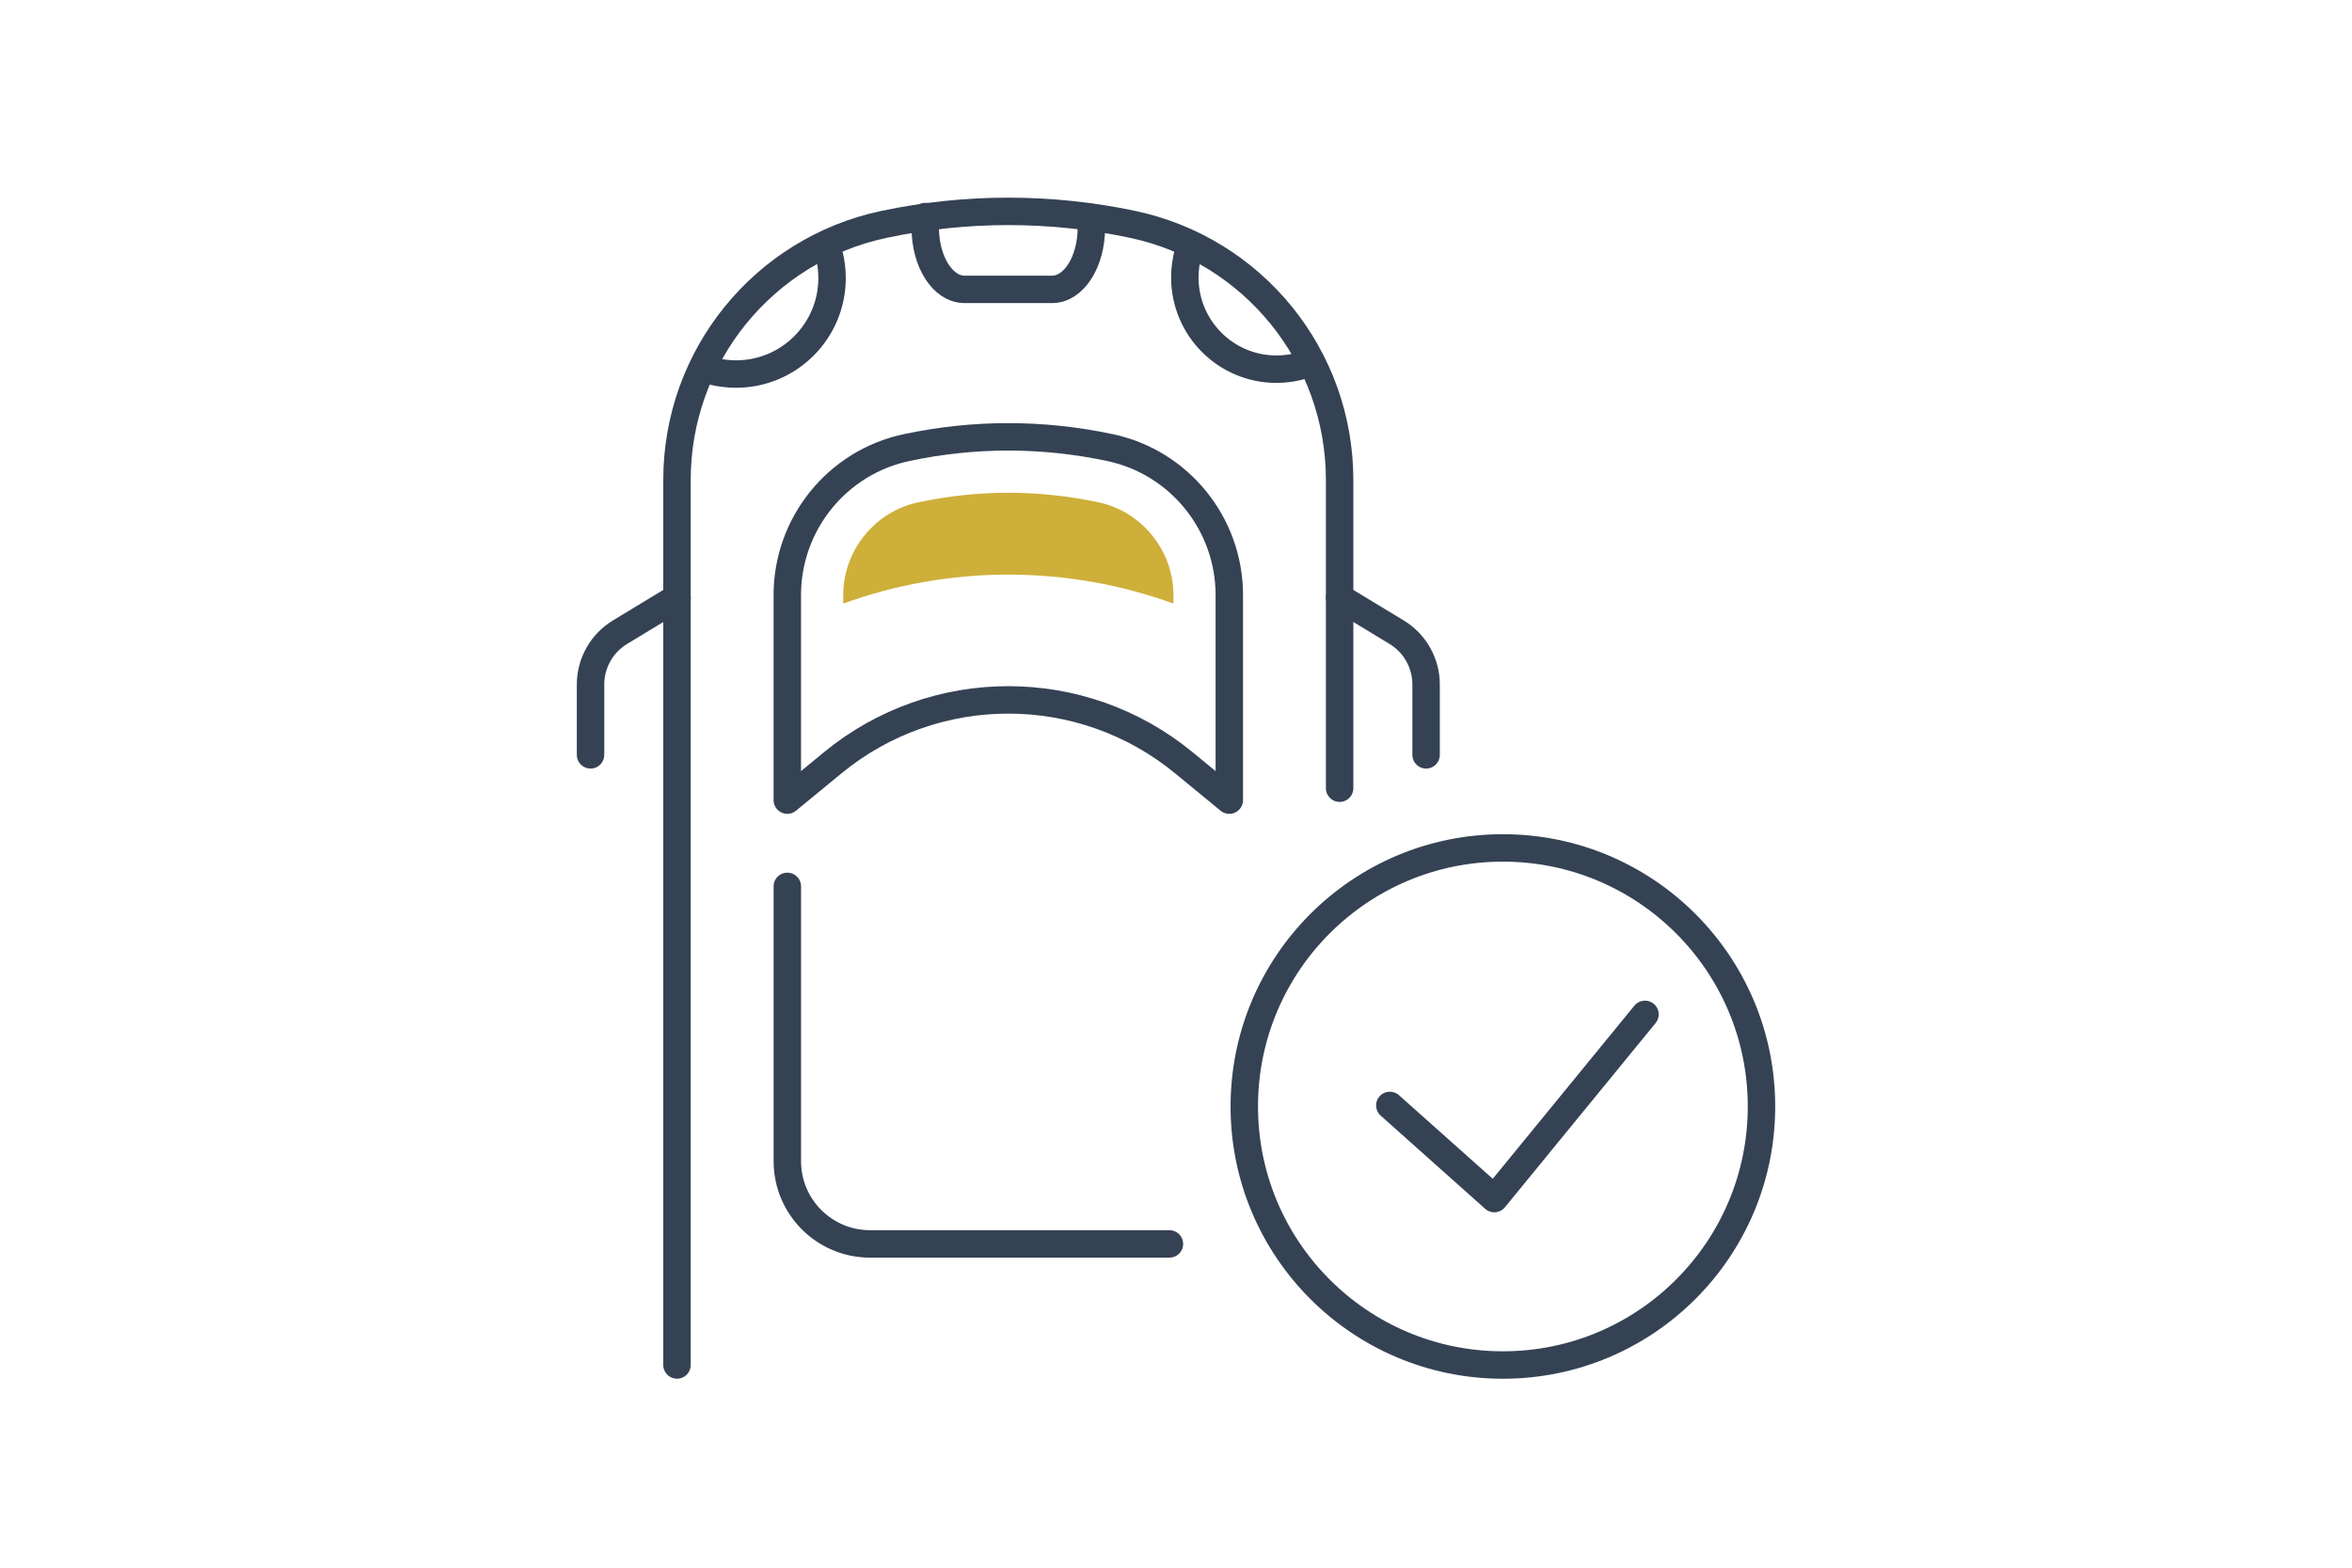
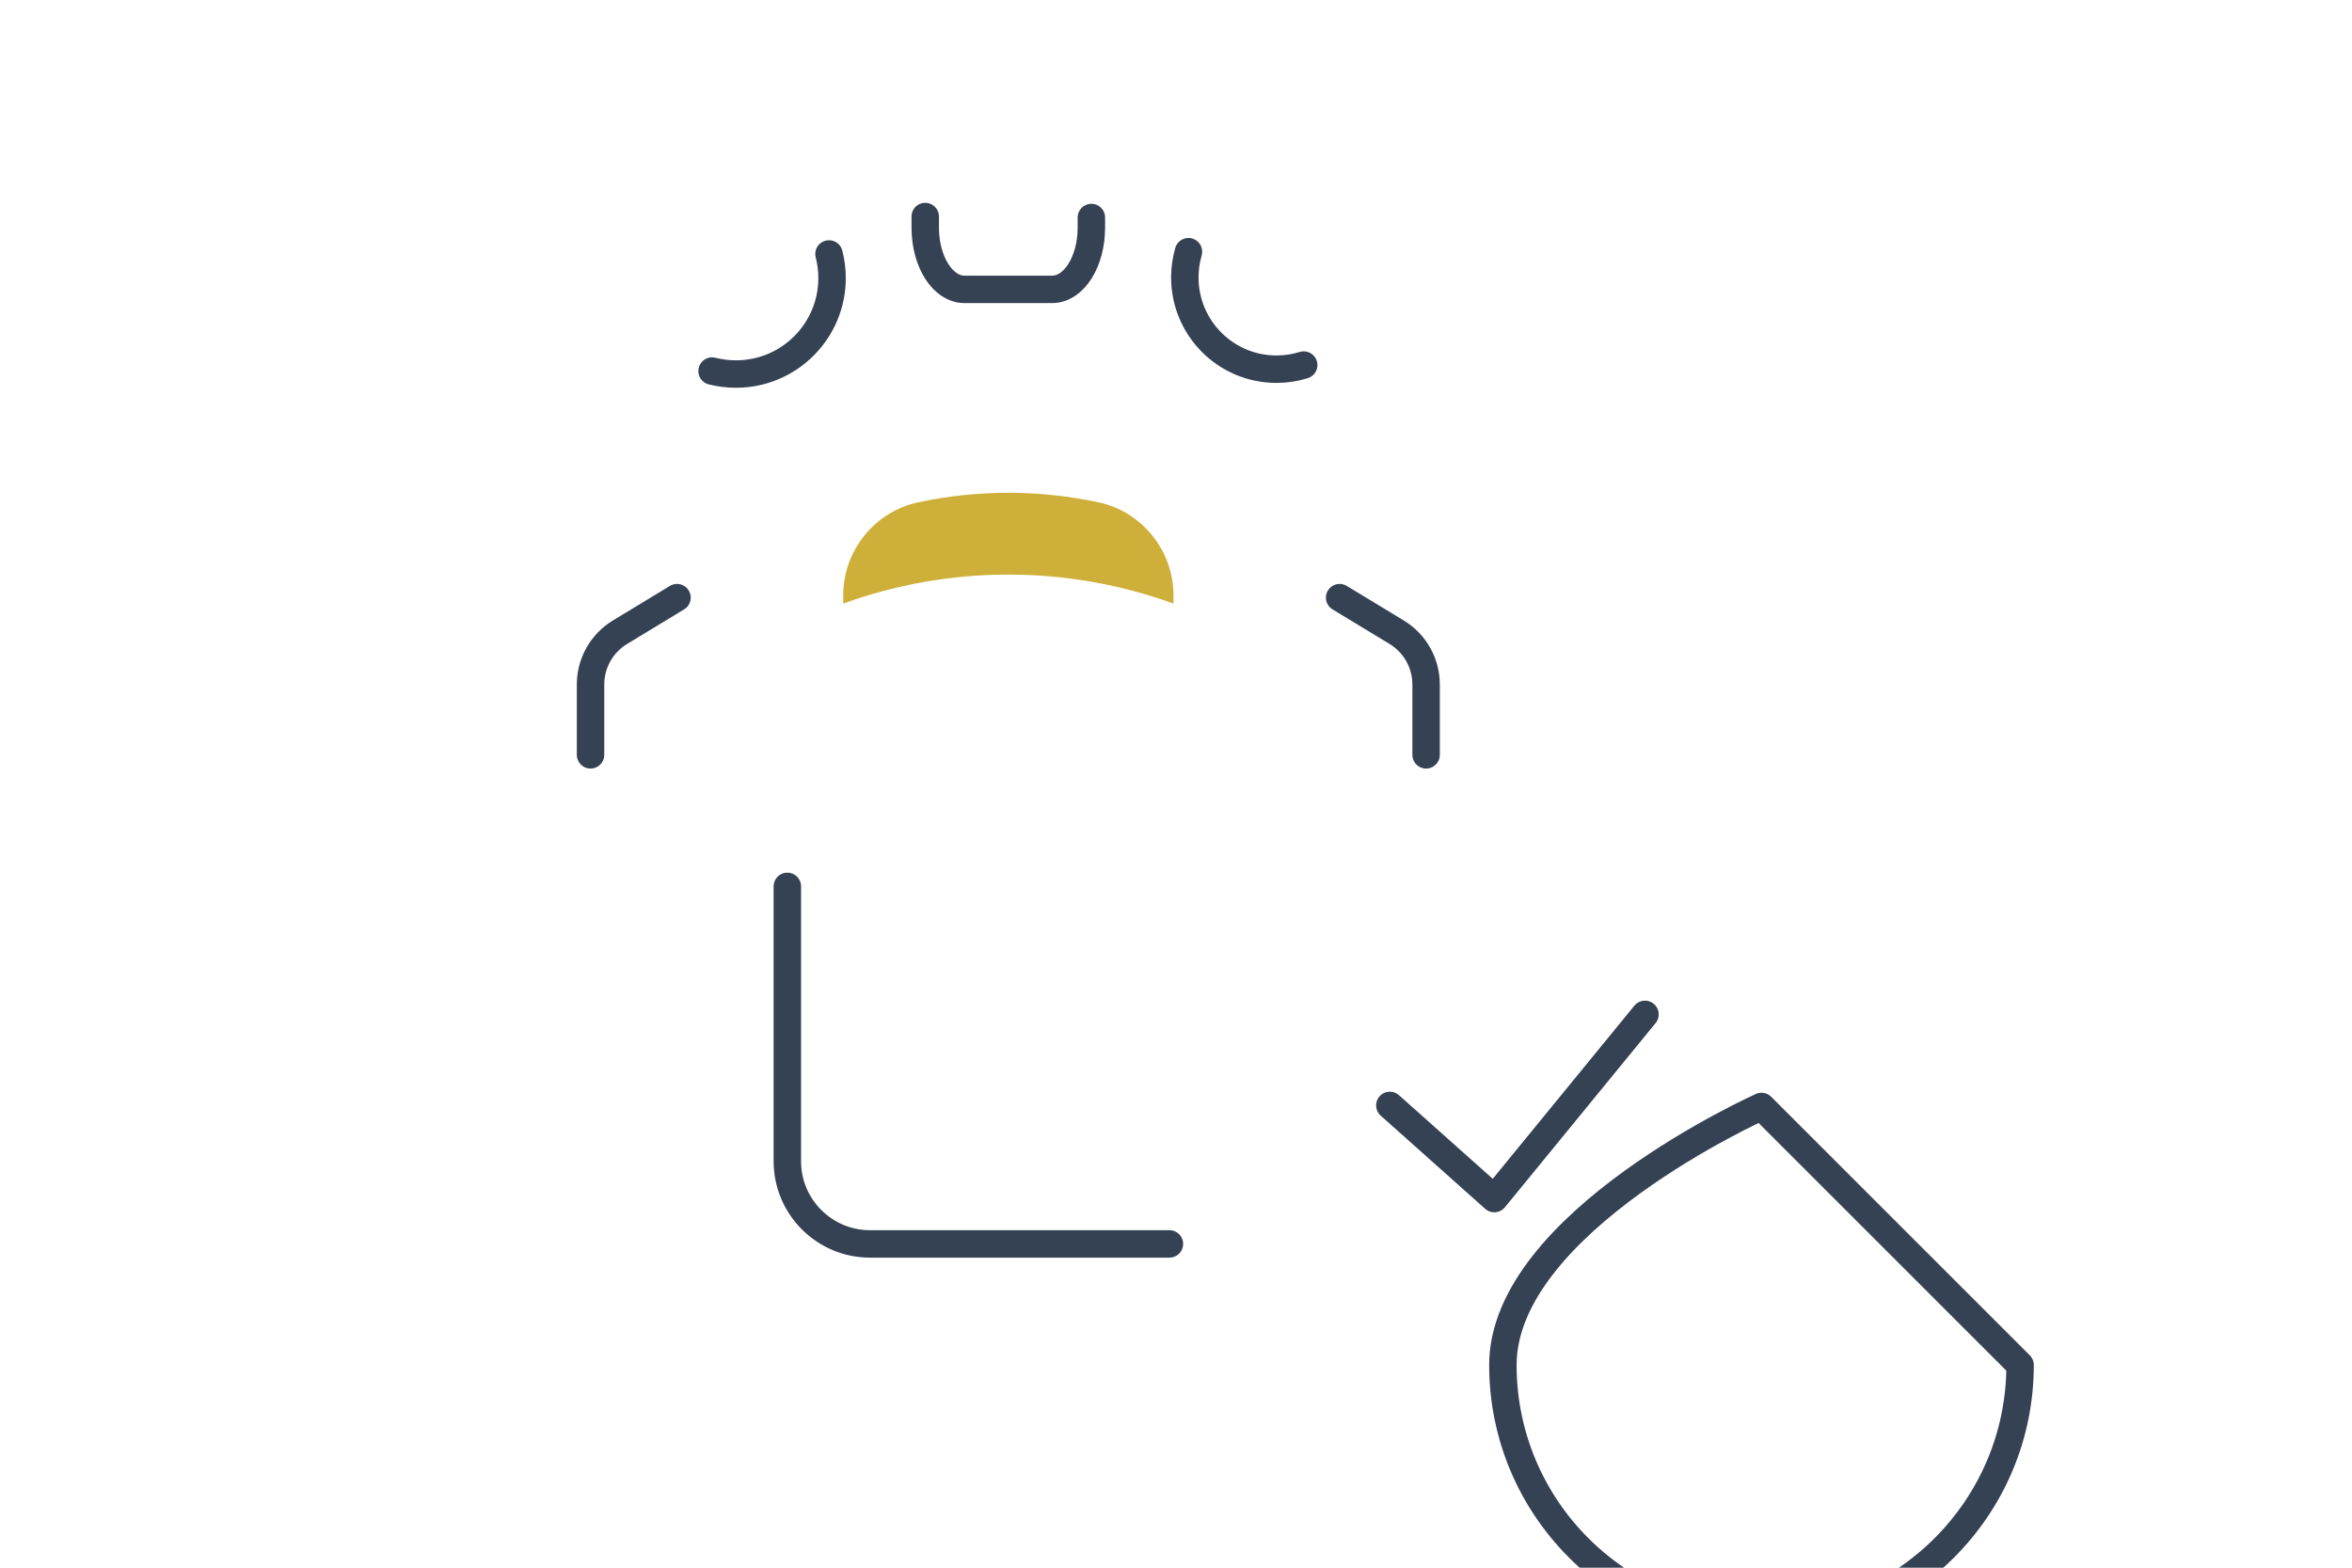
<svg xmlns="http://www.w3.org/2000/svg" id="Layer_3" width="600" height="400" viewBox="0 0 600 400">
  <defs>
    <style>.cls-1{fill:none;stroke:#354254;stroke-linecap:round;stroke-linejoin:round;stroke-width:7px;}.cls-2{fill:#ceaf3a;}</style>
  </defs>
-   <path class="cls-1" d="M341.74,201.11v-78.67c0-31.49-22.05-58.69-52.86-65.2h0c-20.88-4.41-42.44-4.41-63.32,0h0c-30.81,6.51-52.86,33.71-52.86,65.2v225.84" />
  <path class="cls-1" d="M211.48,64.8c.51,1.96.78,4.02.78,6.14,0,13.53-10.97,24.5-24.51,24.5-2.1,0-4.15-.27-6.1-.76" />
  <path class="cls-1" d="M303.18,64.22c-.6,2.08-.93,4.28-.93,6.56,0,12.94,10.47,23.42,23.38,23.42,2.42,0,4.76-.37,6.95-1.05" />
  <path class="cls-1" d="M278.41,55.5v2.6c0,8.69-4.47,15.73-9.99,15.73h-22.4c-5.51,0-9.99-7.04-9.99-15.73v-2.85" />
  <path class="cls-1" d="M341.74,152.49l14.55,8.82c4.66,2.83,7.51,7.88,7.51,13.34v17.95" />
  <path class="cls-1" d="M172.71,152.49l-14.55,8.82c-4.66,2.83-7.51,7.88-7.51,13.34v17.95" />
-   <path class="cls-1" d="M313.6,204.15v-4.34s0-47.96,0-47.96c0-18.15-12.68-33.88-30.44-37.65-8.6-1.82-17.27-2.74-25.94-2.74s-17.33.91-25.94,2.74c-17.76,3.77-30.44,19.49-30.44,37.65v52.3l11.59-9.53c26.03-21.39,63.55-21.39,89.57,0l11.59,9.53Z" />
  <path class="cls-2" d="M280.2,128.16c-7.59-1.61-15.32-2.43-22.97-2.43s-15.39.82-22.98,2.43c-11.09,2.36-19.14,12.32-19.14,23.7v2.15c13.18-4.81,27.53-7.4,42.12-7.4s28.93,2.59,42.12,7.4v-2.15c0-11.38-8.05-21.35-19.14-23.7Z" />
-   <path class="cls-1" d="M449.36,282.32c0-36.43-29.54-65.97-65.97-65.97s-65.97,29.54-65.97,65.97,29.54,65.97,65.97,65.97,65.97-29.54,65.97-65.97Z" />
+   <path class="cls-1" d="M449.36,282.32s-65.97,29.54-65.97,65.97,29.54,65.97,65.97,65.97,65.97-29.54,65.97-65.97Z" />
  <polyline class="cls-1" points="354.55 282.05 381.2 305.82 419.64 258.82" />
  <path class="cls-1" d="M298.32,317.39h-76.36c-11.66,0-21.11-9.45-21.11-21.11v-70.12" />
</svg>